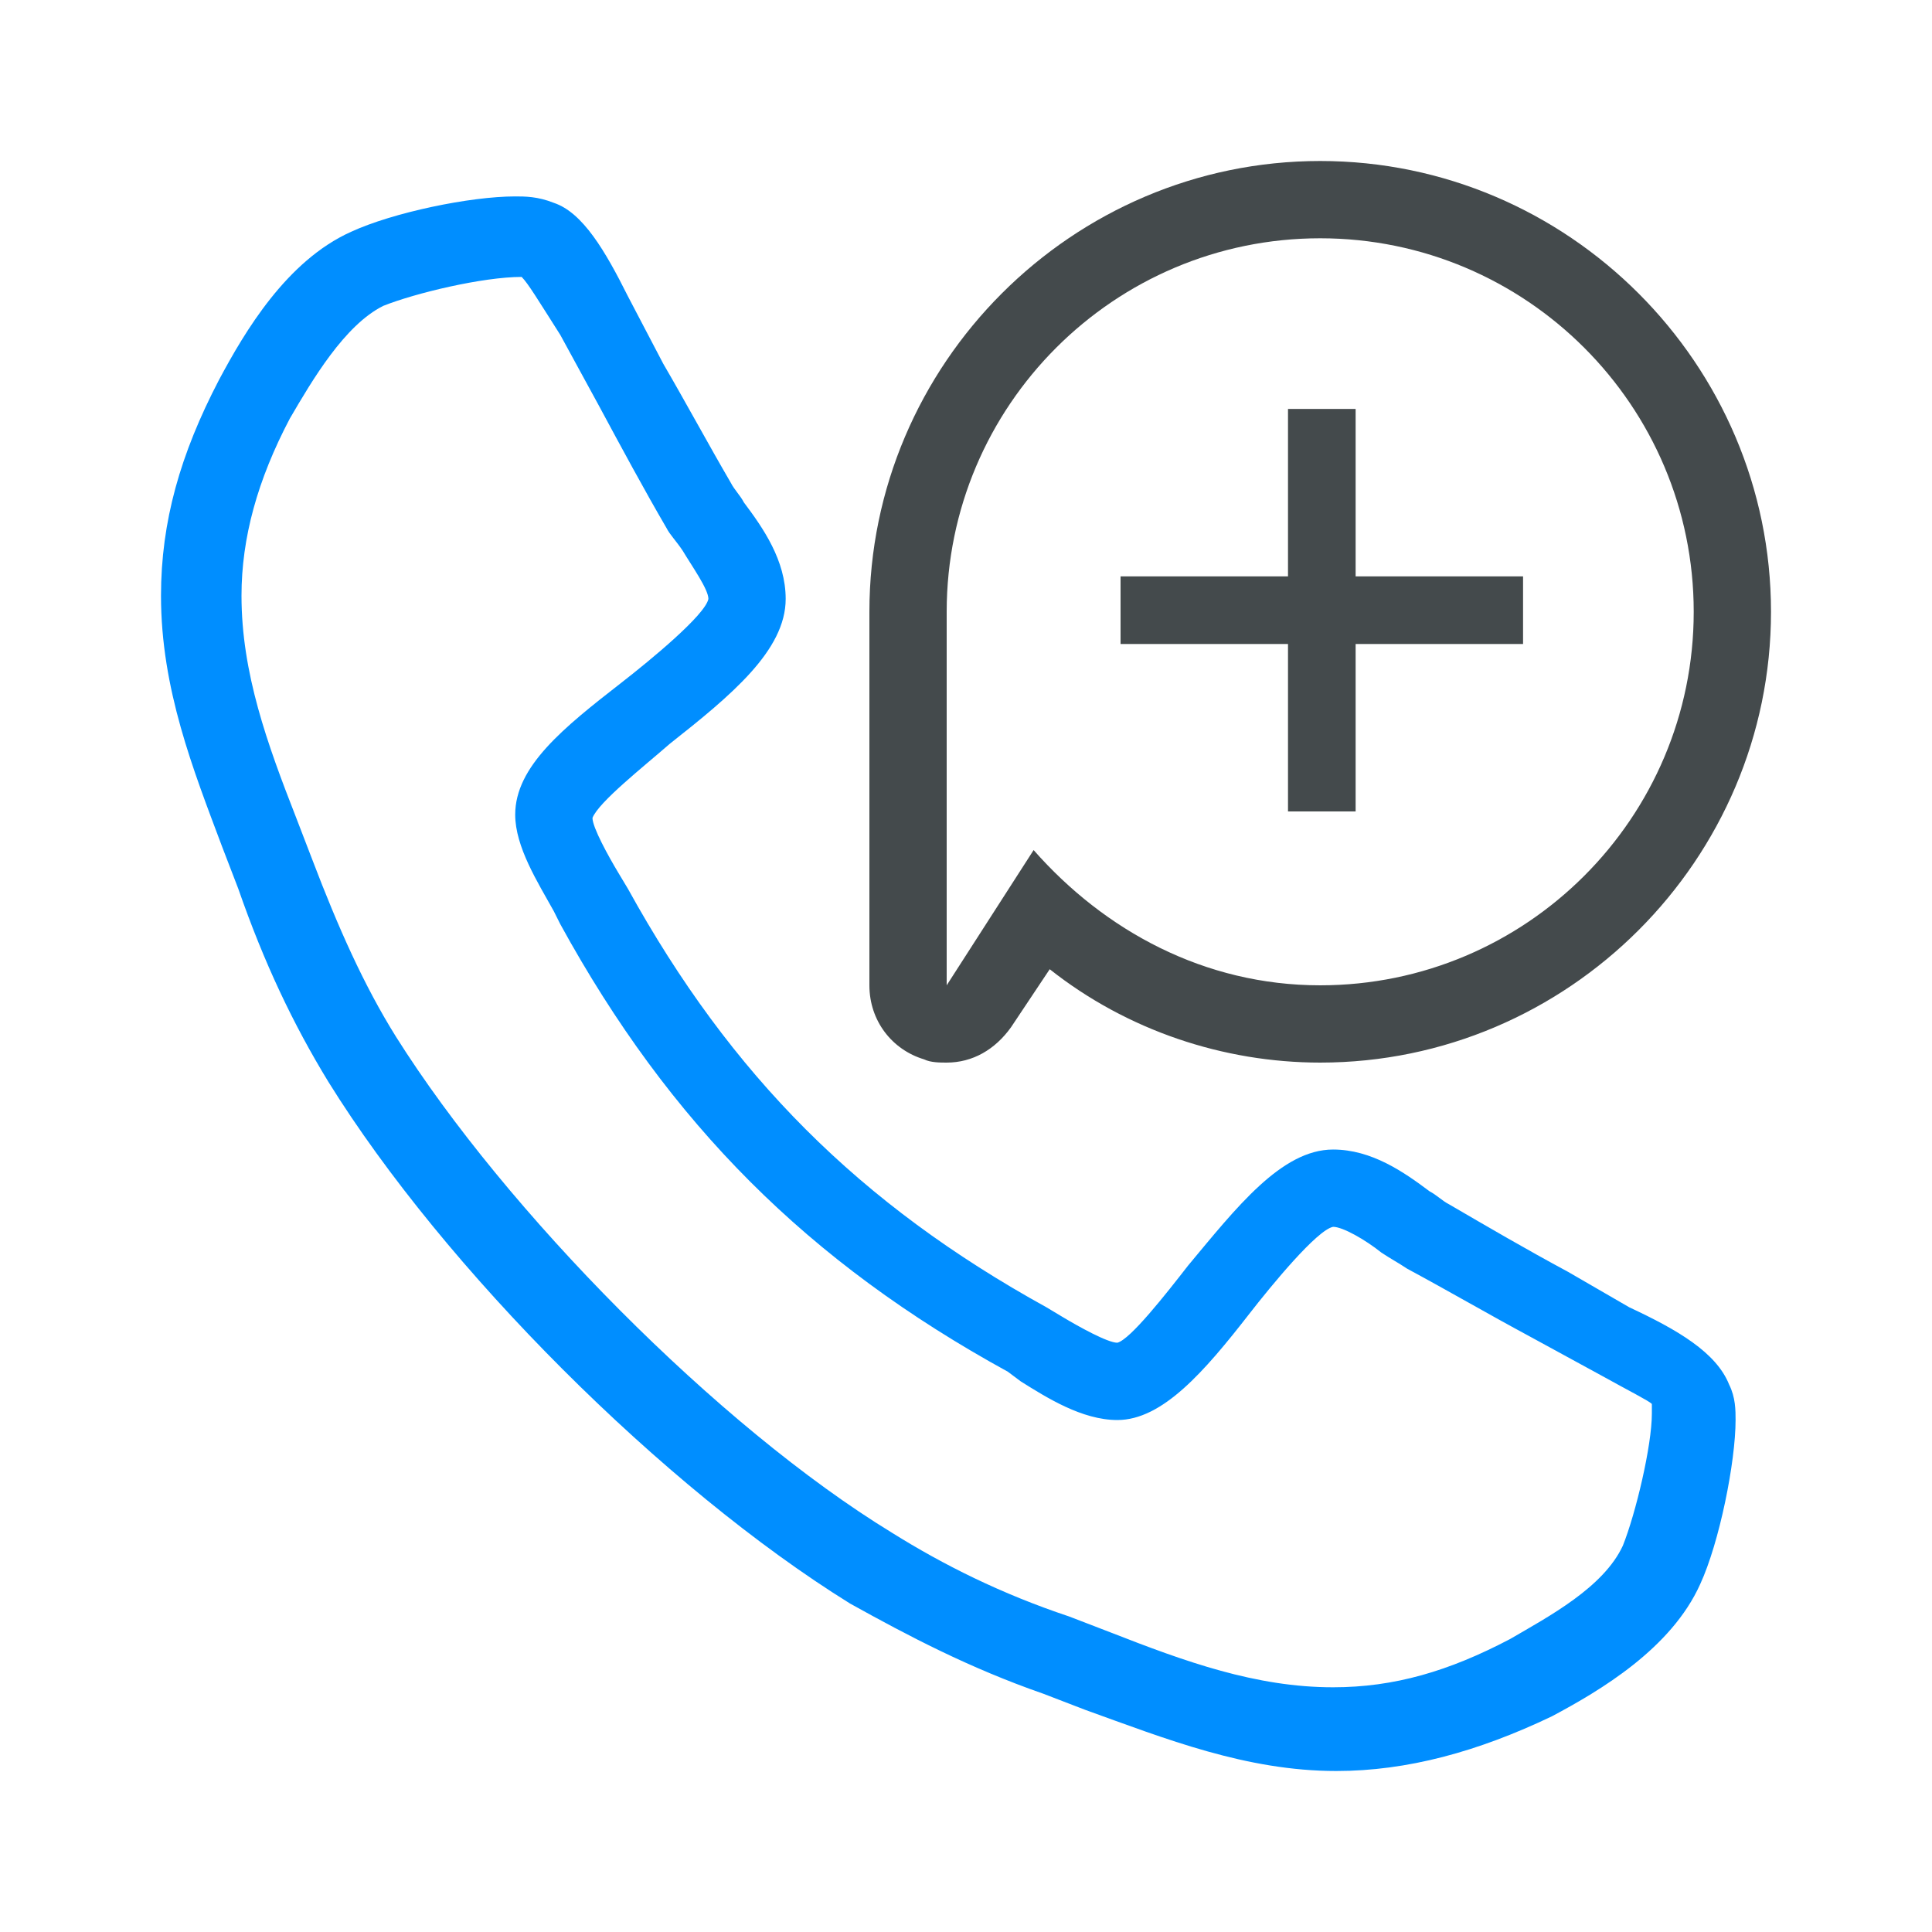
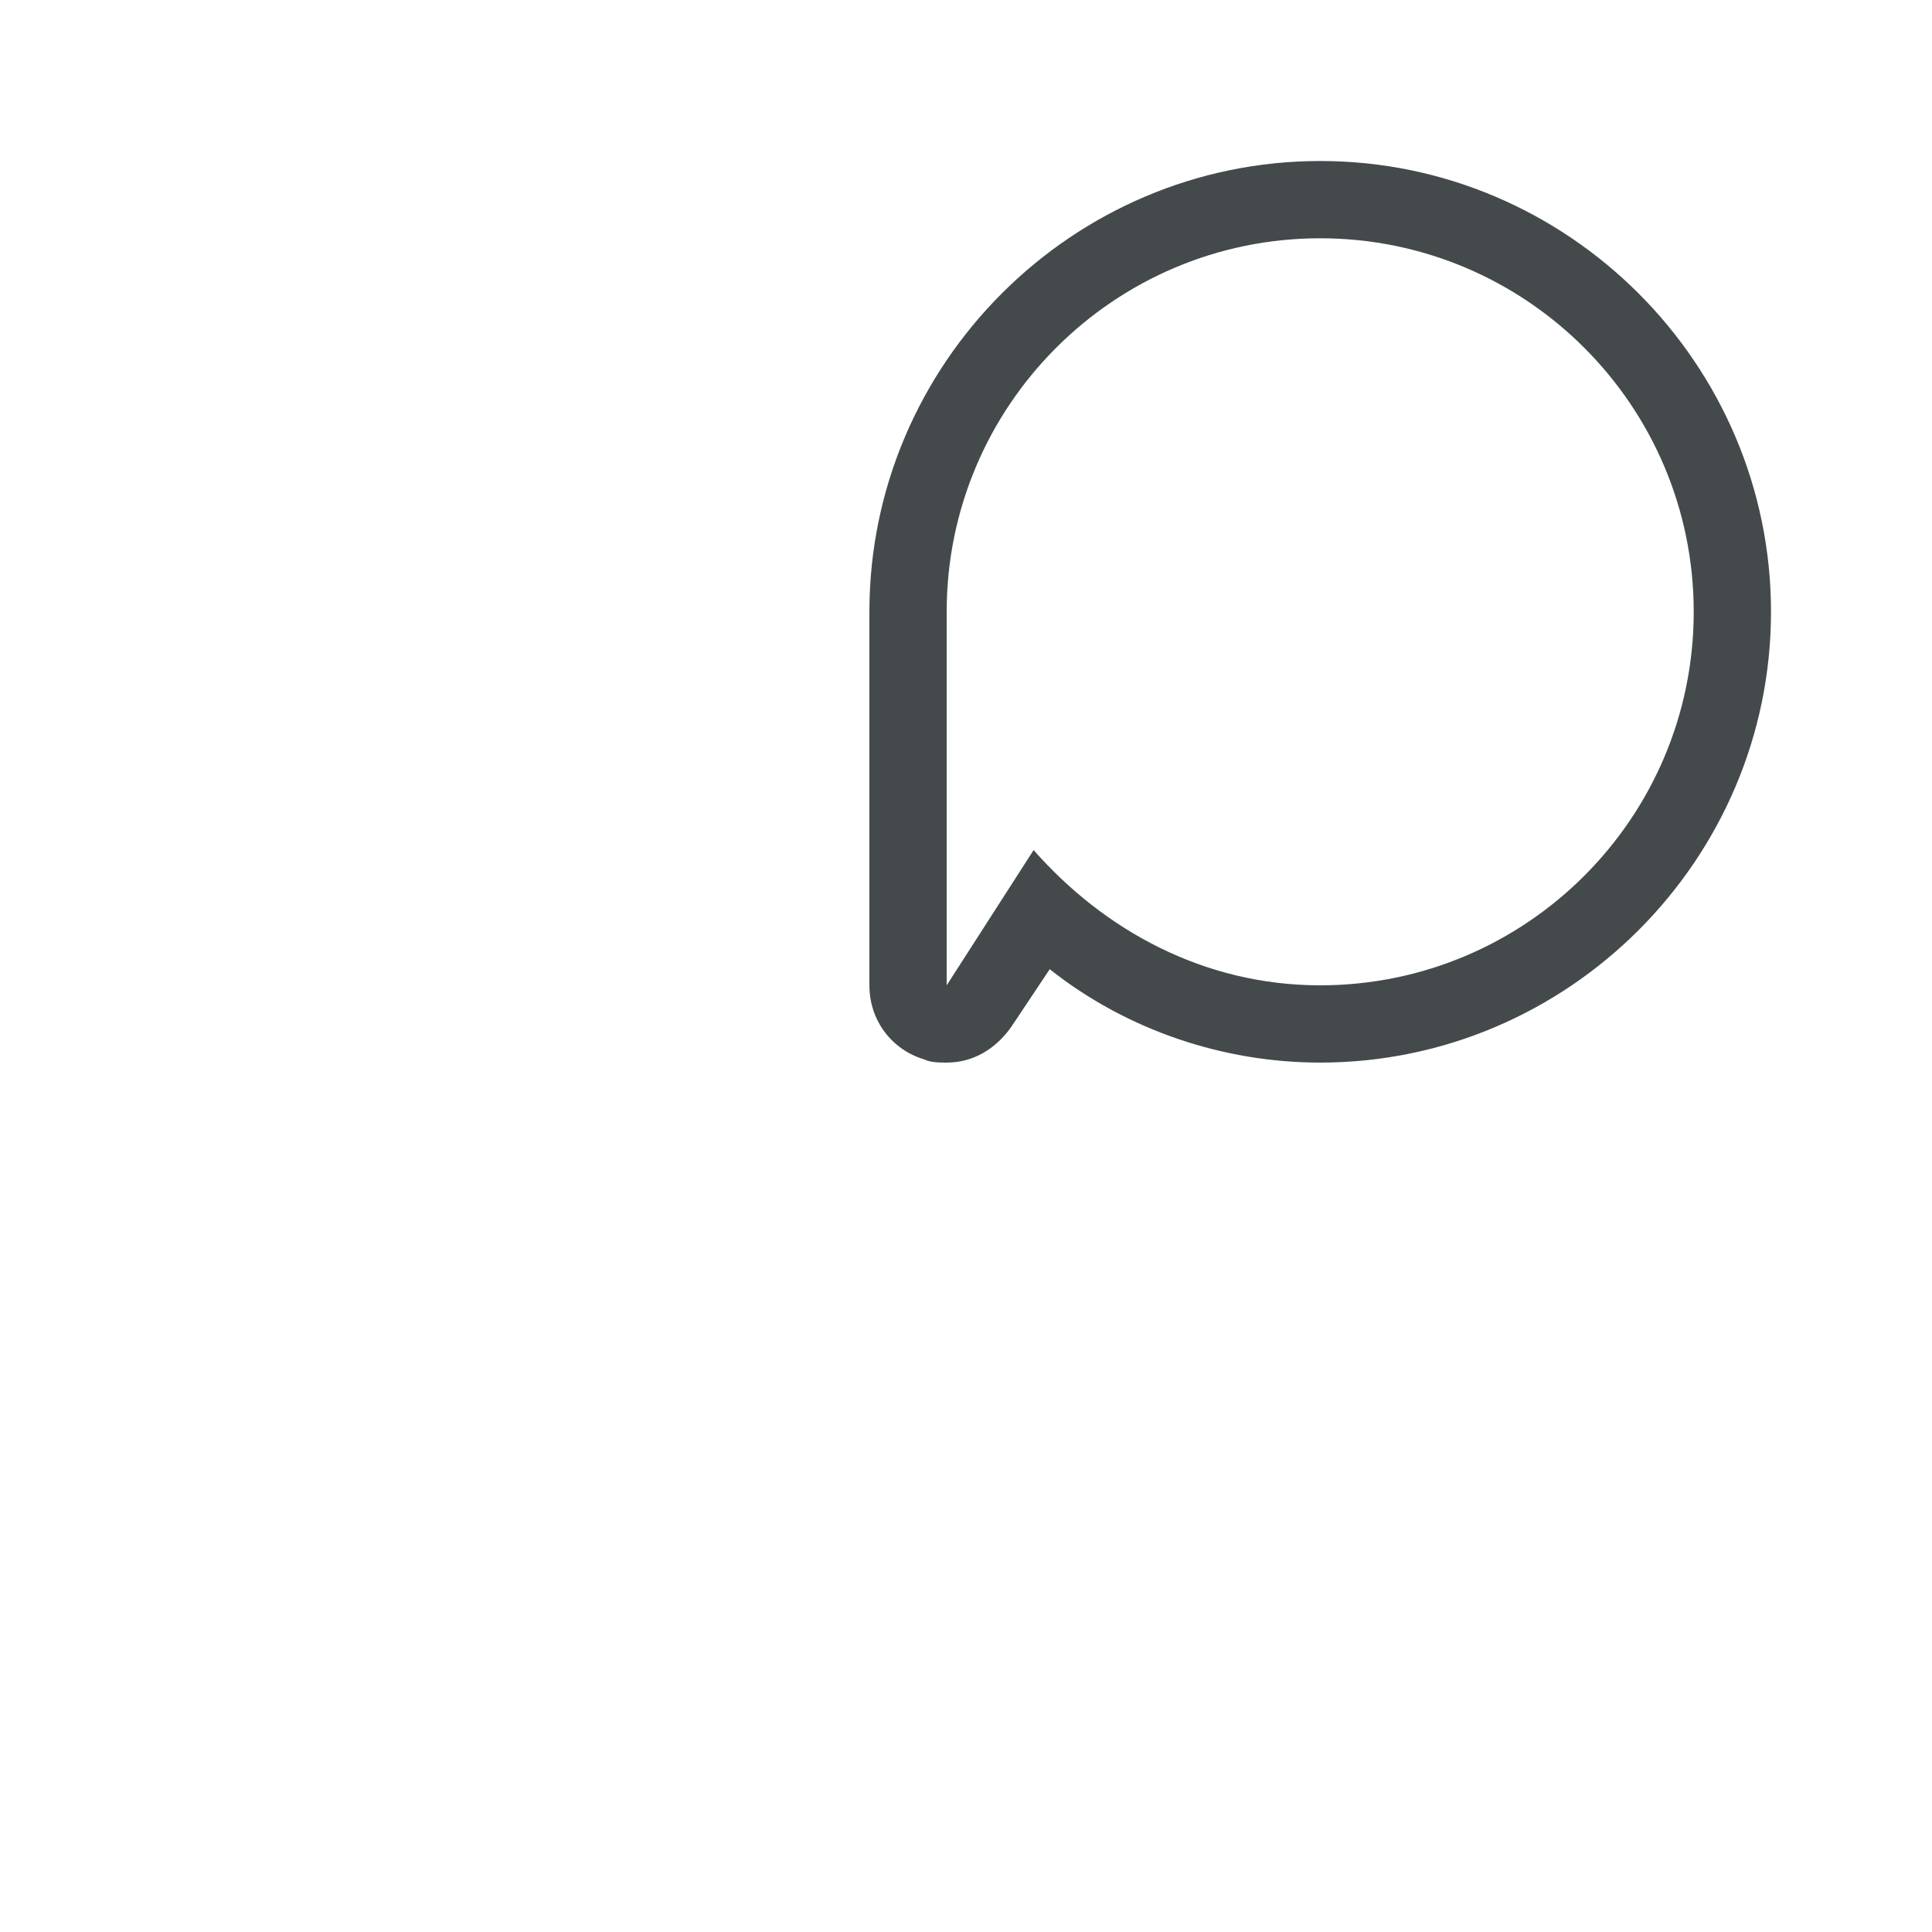
<svg xmlns="http://www.w3.org/2000/svg" version="1.1" id="Capa_1" x="0px" y="0px" viewBox="0 0 60 60" style="enable-background:new 0 0 60 60;" xml:space="preserve">
  <style type="text/css">
	.st0{fill:#008EFF;}
	.st1{fill:#444A4C;}
</style>
  <g>
    <g>
      <g>
-         <path class="st0" d="M41.5,55c-2.8,0-5.3-1-7.8-1.9l-1.3-0.5c-2.3-0.8-4.2-1.8-6-2.8c-5.8-3.6-12.6-10.4-16.2-16.2     c-1.1-1.8-2-3.7-2.8-6l-0.5-1.3C6,23.9,5,21.4,5,18.5c0-2.3,0.6-4.4,1.8-6.7c0.8-1.5,2.1-3.7,4.1-4.6c1.3-0.6,3.7-1.1,5.1-1.1     c0.3,0,0.7,0,1.2,0.2c0.9,0.3,1.6,1.5,2.3,2.9l1.1,2.1c0.7,1.2,1.4,2.5,2.1,3.7c0.1,0.2,0.3,0.4,0.4,0.6c0.6,0.8,1.3,1.8,1.3,3     c0,1.6-1.7,3-3.6,4.5c-0.8,0.7-2.2,1.8-2.4,2.3c0,0.3,0.5,1.2,0.8,1.7l0.3,0.5c3.2,5.8,7.2,9.8,13,13l0.5,0.3     c0.5,0.3,1.4,0.8,1.7,0.8c0.4-0.1,1.5-1.5,2.2-2.4c1.5-1.8,2.9-3.6,4.5-3.6c1.2,0,2.2,0.7,3,1.3c0.2,0.1,0.4,0.3,0.6,0.4     c1.2,0.7,2.4,1.4,3.7,2.1l1.9,1.1c1.5,0.7,2.7,1.4,3.1,2.4c0.2,0.4,0.2,0.8,0.2,1.1c0,1.3-0.5,3.8-1.1,5.1     c-0.9,2-3.1,3.3-4.6,4.1C45.9,54.4,43.7,55,41.5,55z M16.2,8.6c-1.2,0-3.3,0.5-4.3,0.9C10.7,10.1,9.7,11.8,9,13     c-1,1.9-1.5,3.7-1.5,5.5c0,2.4,0.8,4.6,1.7,6.9l0.5,1.3c0.8,2.1,1.6,3.9,2.6,5.5c3.4,5.4,10,12.1,15.4,15.4     c1.6,1,3.4,1.9,5.5,2.6l1.3,0.5c2.3,0.9,4.5,1.7,6.9,1.7c1.9,0,3.6-0.5,5.5-1.5c1.2-0.7,2.9-1.6,3.5-2.9l0,0     c0.4-1,0.9-3.1,0.9-4.1l0-0.3c-0.1-0.1-0.7-0.4-1.6-0.9l-2.2-1.2c-1.3-0.7-2.5-1.4-3.8-2.1c-0.3-0.2-0.5-0.3-0.8-0.5     c-0.5-0.4-1.2-0.8-1.5-0.8c-0.5,0.1-1.9,1.8-2.6,2.7c-1.4,1.8-2.7,3.3-4.1,3.3c-1.1,0-2.2-0.7-3-1.2l-0.4-0.3     c-6.2-3.4-10.5-7.7-13.9-13.9l-0.2-0.4c-0.5-0.9-1.2-2-1.2-3c0-1.5,1.5-2.7,3.3-4.1c0.9-0.7,2.6-2.1,2.7-2.6c0-0.3-0.5-1-0.8-1.5     c-0.2-0.3-0.4-0.5-0.5-0.7c-0.7-1.2-1.4-2.5-2.1-3.8l-1.2-2.2C16.7,9.3,16.4,8.8,16.2,8.6z" />
-       </g>
+         </g>
    </g>
    <path class="st1" d="M41,7.4c6.4,0,11.6,5.2,11.6,11.6c0,6.4-5.2,11.6-11.6,11.6c-3.6,0-6.7-1.7-8.9-4.2l-2.7,4.2V19   C29.4,12.6,34.6,7.4,41,7.4 M41,5c-7.7,0-14,6.3-14,14v11.6c0,1.1,0.7,2,1.7,2.3c0.2,0.1,0.5,0.1,0.7,0.1c0.8,0,1.5-0.4,2-1.1   l1.2-1.8c2.4,1.9,5.4,2.9,8.4,2.9c7.7,0,14-6.3,14-14C55,11.3,48.7,5,41,5L41,5z" />
-     <polygon class="st1" points="47.3,17.9 42.1,17.9 42.1,12.7 40,12.7 40,17.9 34.8,17.9 34.8,20 40,20 40,25.2 42.1,25.2 42.1,20    47.3,20  " />
  </g>
</svg>